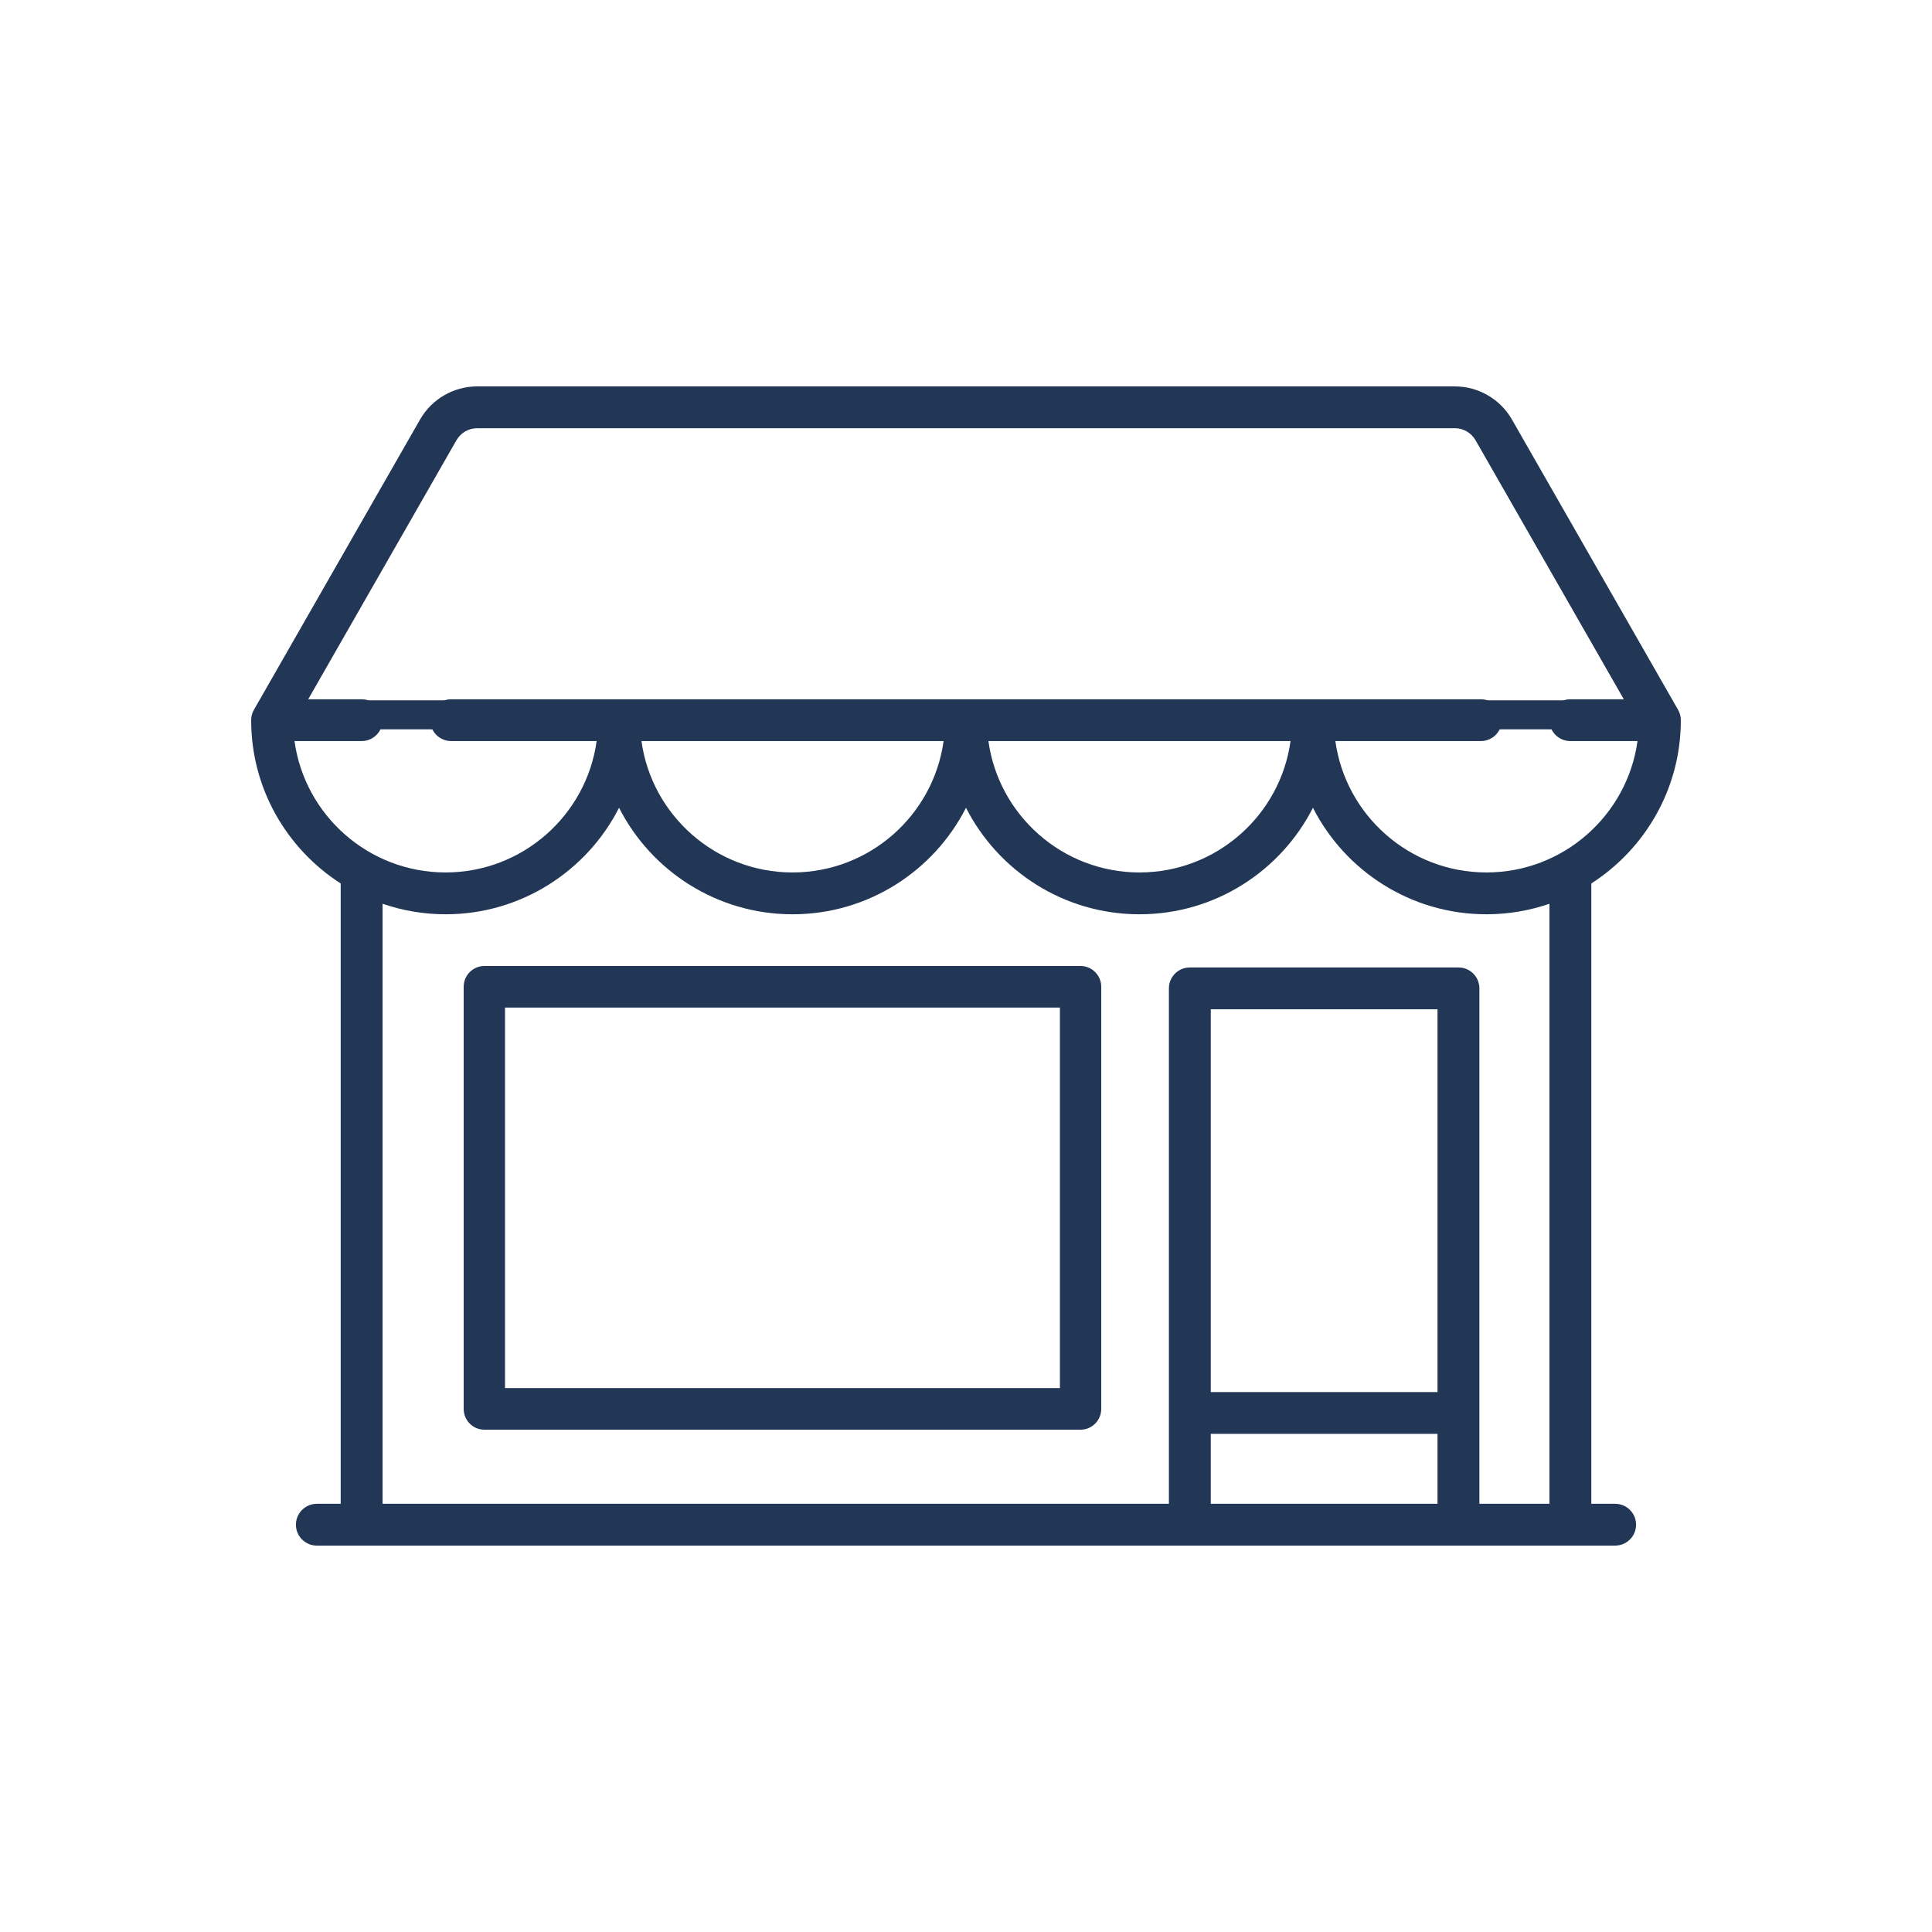
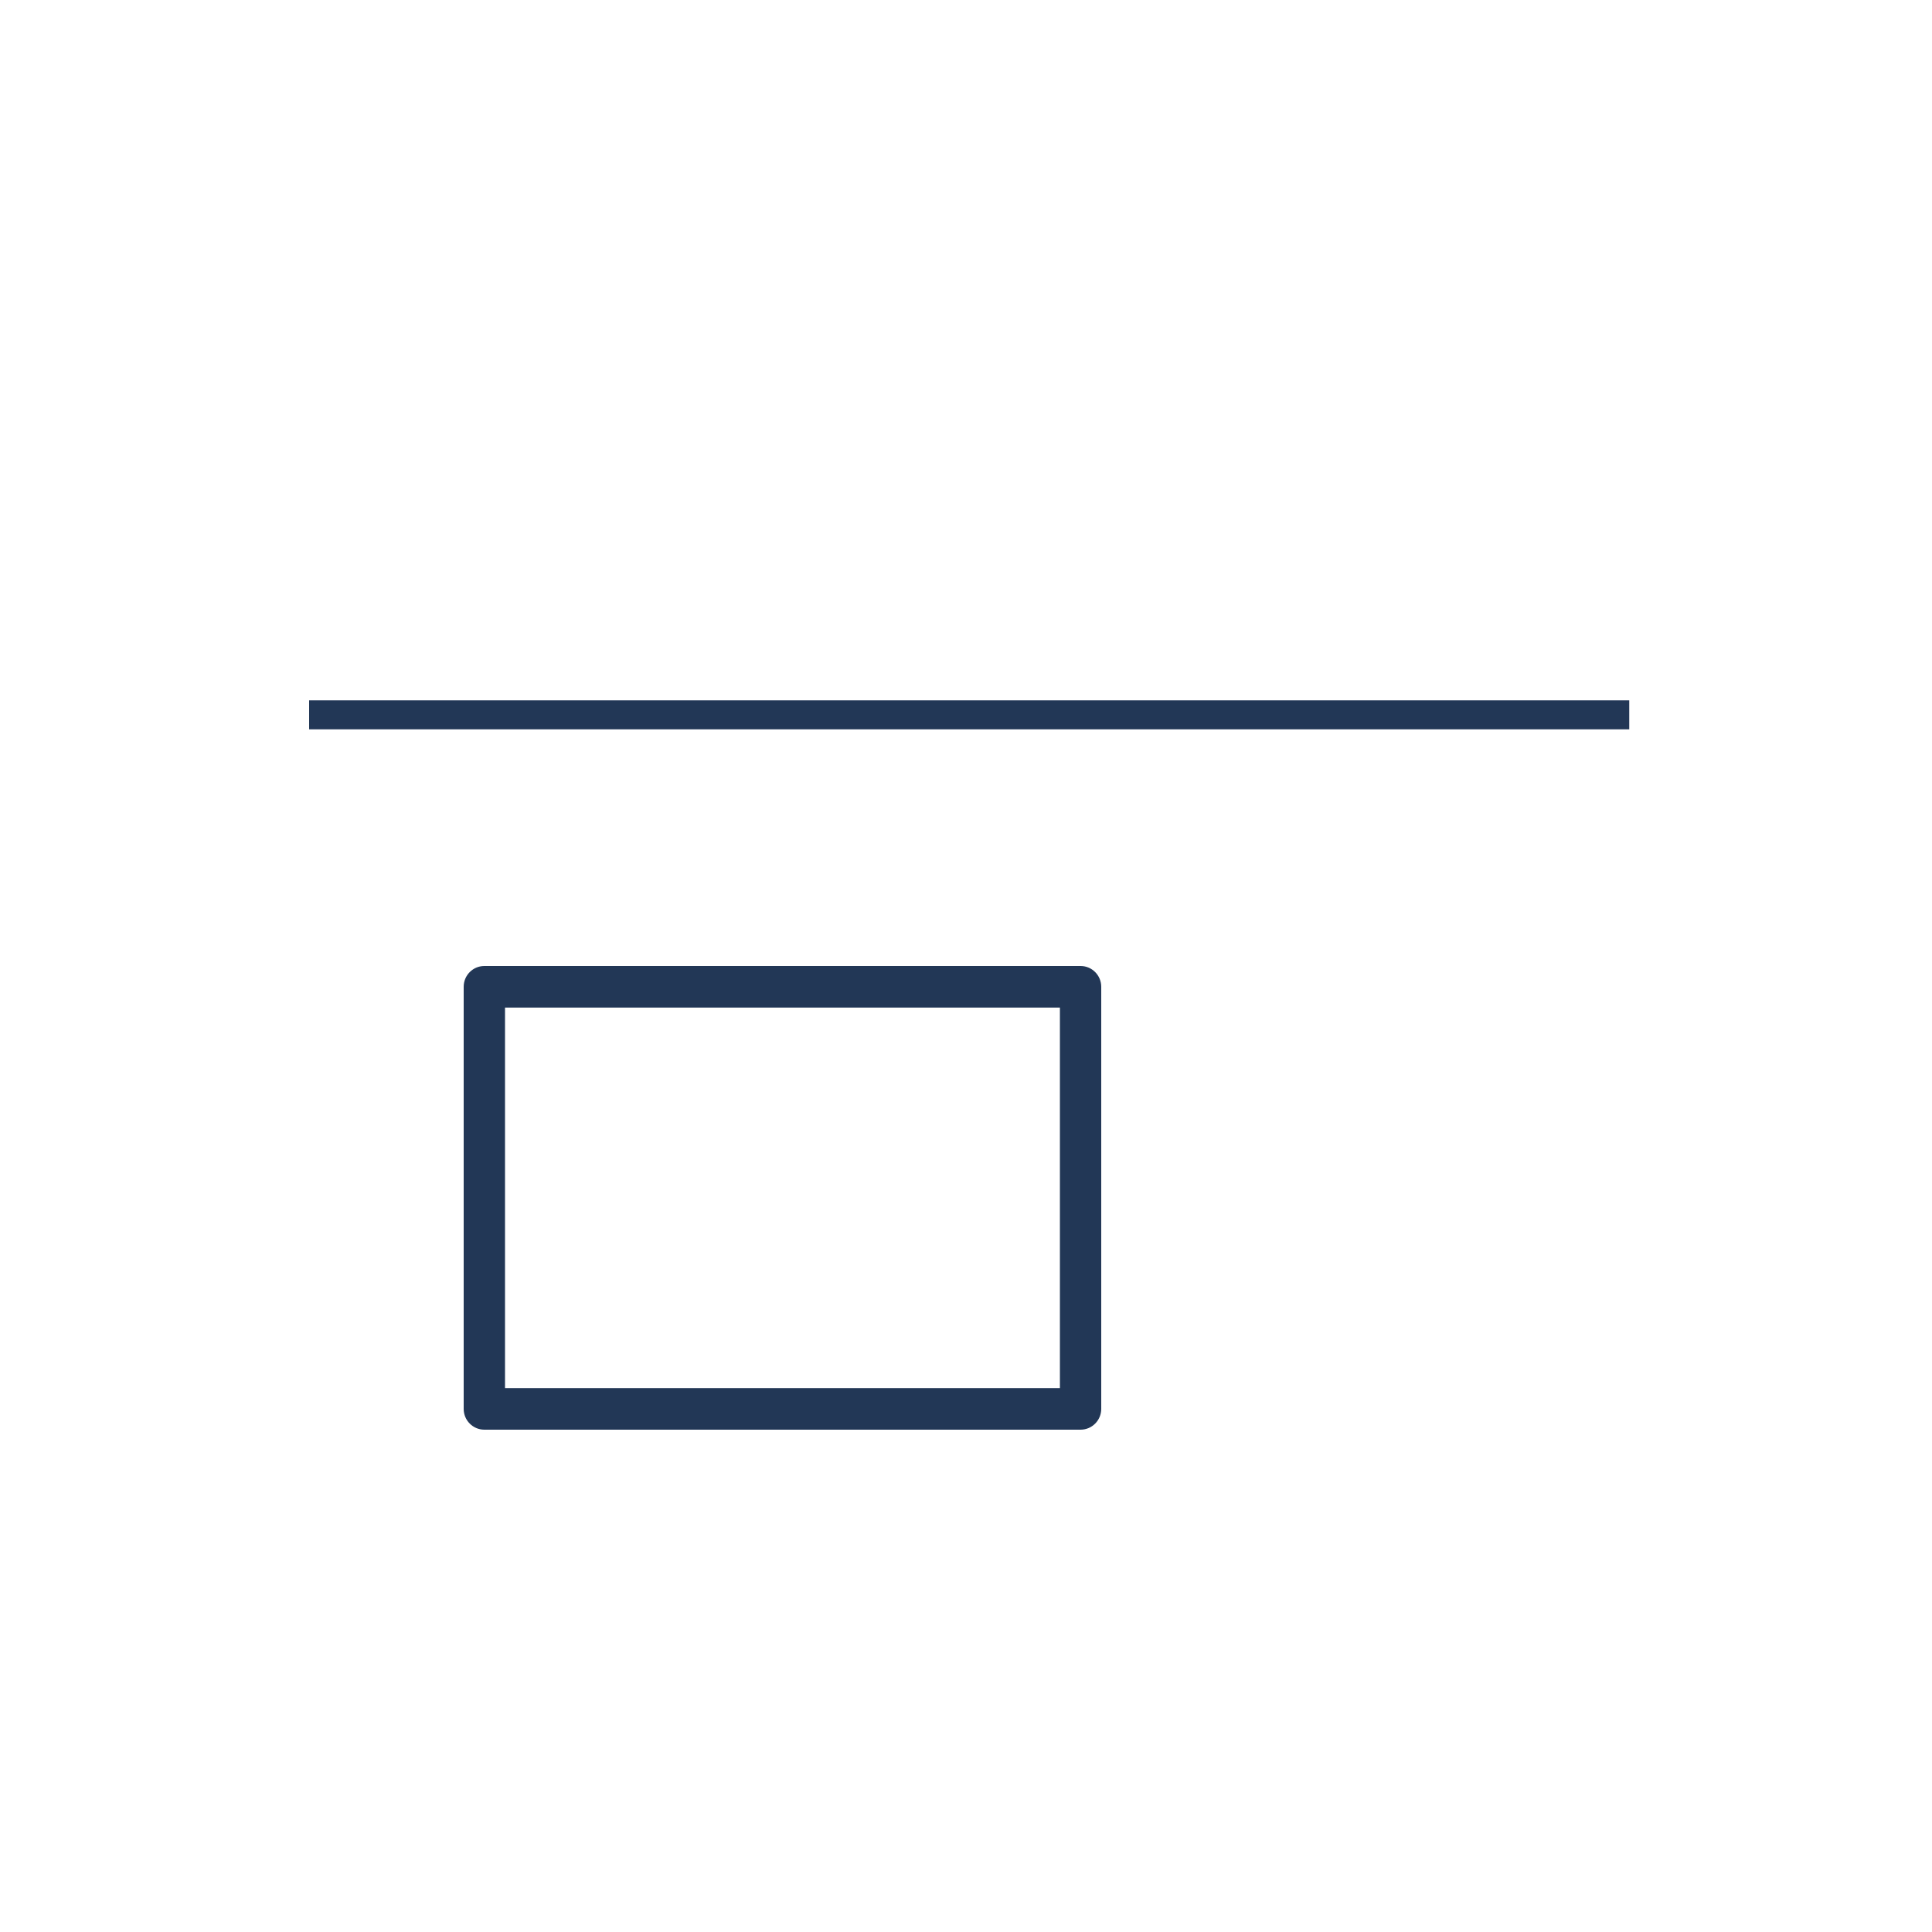
<svg xmlns="http://www.w3.org/2000/svg" width="100px" height="100px" viewBox="0 0 100 100" version="1.1">
  <title>Artboard</title>
  <desc>Created with Sketch.</desc>
  <g id="Artboard" stroke="none" stroke-width="1" fill="none" fill-rule="evenodd">
    <g id="shop" transform="translate(13, 20)" fill="#223756">
-       <path d="M70.599,57.836 L69.366,57.836 L69.366,25.729 C72.15,23.94 74,20.821 74,17.276 C74,17.088 73.951,16.903 73.857,16.739 L65.256,1.711 C64.652,0.656 63.52,0 62.303,0 L11.697,0 C10.48,0 9.348,0.656 8.744,1.711 L0.143,16.739 C0.049,16.903 0,17.088 0,17.276 C0,20.821 1.85,23.94 4.634,25.729 L4.634,57.836 L3.401,57.836 C2.802,57.836 2.317,58.32 2.317,58.918 C2.317,59.515 2.802,60 3.401,60 L70.599,60 C71.198,60 71.683,59.515 71.683,58.918 C71.683,58.32 71.198,57.836 70.599,57.836 Z M2.243,18.358 L5.718,18.358 C6.316,18.358 6.802,17.874 6.802,17.276 C6.802,16.679 6.316,16.194 5.718,16.194 L2.952,16.194 L10.627,2.785 C10.846,2.402 11.256,2.164 11.697,2.164 L62.303,2.164 C62.744,2.164 63.154,2.402 63.373,2.785 L71.048,16.194 L68.281,16.194 C67.683,16.194 67.197,16.679 67.197,17.276 C67.197,17.874 67.683,18.358 68.281,18.358 L71.757,18.358 C71.227,22.194 67.922,25.158 63.937,25.158 C59.951,25.158 56.648,22.194 56.118,18.358 L63.648,18.358 C64.246,18.358 64.732,17.874 64.732,17.276 C64.732,16.679 64.246,16.194 63.648,16.194 L10.353,16.194 C9.754,16.194 9.269,16.679 9.269,17.276 C9.269,17.874 9.754,18.358 10.353,18.358 L17.882,18.358 C17.352,22.194 14.048,25.158 10.063,25.158 C6.077,25.158 2.773,22.194 2.243,18.358 Z M53.798,18.358 C53.268,22.194 49.964,25.158 45.979,25.158 C41.994,25.158 38.69,22.194 38.16,18.358 L53.798,18.358 Z M35.84,18.358 C35.31,22.194 32.006,25.158 28.021,25.158 C24.036,25.158 20.732,22.194 20.202,18.358 L35.84,18.358 Z M61.405,57.836 L49.67,57.836 L49.67,54.217 L61.405,54.217 L61.405,57.836 Z M61.405,52.052 L49.67,52.052 L49.67,32.239 L61.405,32.239 L61.405,52.052 Z M67.198,57.836 L63.573,57.836 L63.573,31.157 C63.573,30.559 63.088,30.075 62.489,30.075 L48.586,30.075 C47.987,30.075 47.502,30.559 47.502,31.157 L47.502,57.836 L6.802,57.836 L6.802,26.778 C7.826,27.13 8.922,27.323 10.063,27.323 C13.979,27.323 17.38,25.078 19.042,21.81 C20.704,25.078 24.105,27.323 28.021,27.323 C31.937,27.323 35.338,25.078 37,21.81 C38.662,25.078 42.063,27.323 45.979,27.323 C49.895,27.323 53.296,25.078 54.958,21.81 C56.62,25.078 60.021,27.323 63.937,27.323 C65.078,27.323 66.174,27.13 67.198,26.779 L67.198,57.836 Z" id="Shape" fill-rule="nonzero" />
      <path d="M42.931,30 L12.069,30 C11.479,30 11,30.482 11,31.076 L11,52.924 C11,53.518 11.479,54 12.069,54 L42.931,54 C43.521,54 44,53.518 44,52.924 L44,31.076 C44,30.482 43.521,30 42.931,30 Z M41.861,51.848 L13.139,51.848 L13.139,32.152 L41.861,32.152 L41.861,51.848 Z" id="Shape" fill-rule="nonzero" />
      <path d="M3.75,17 L70.58,17" id="Line" stroke="#223756" stroke-width="1.5" stroke-linecap="square" />
    </g>
  </g>
</svg>